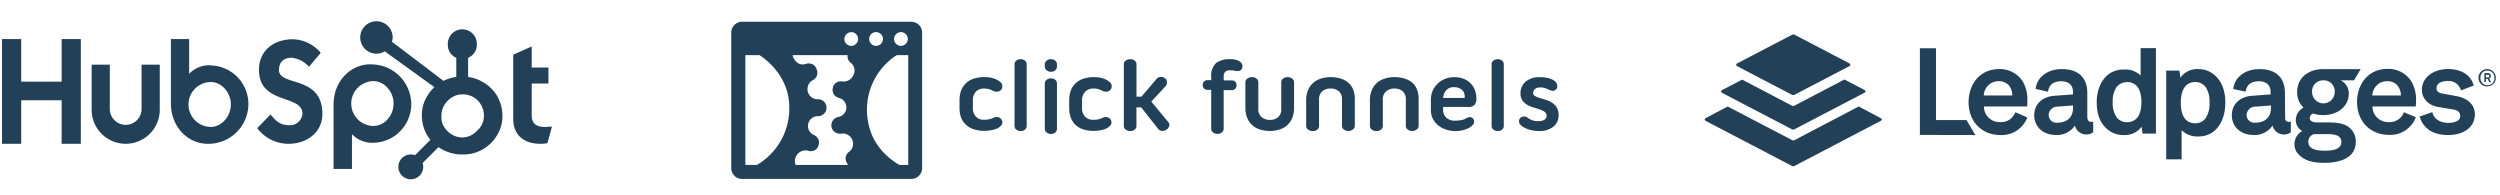
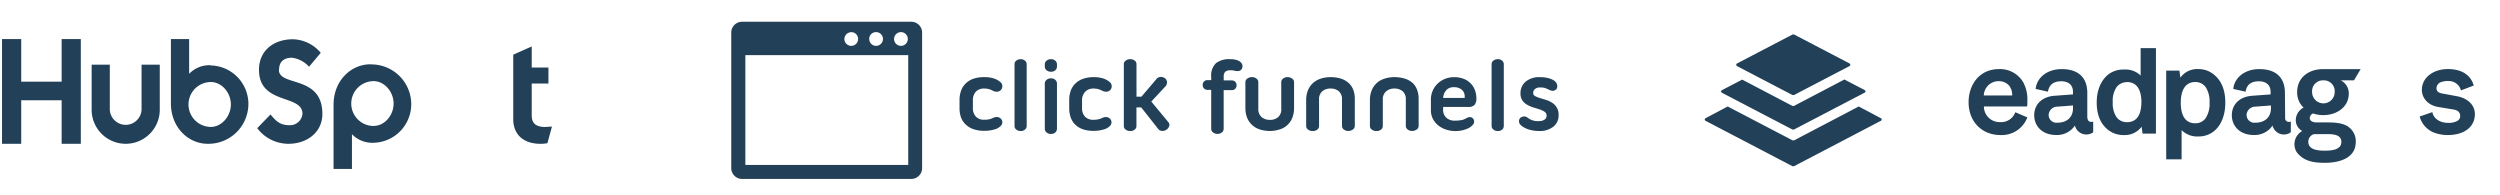
<svg xmlns="http://www.w3.org/2000/svg" id="ef477bf9-367d-4d49-901d-bdf564f1d856" data-name="Layer 1" viewBox="0 0 640 50">
  <path d="M233.31,5.57H190a2.77,2.77,0,0,0-2.8,2.76V43.05a2.78,2.78,0,0,0,2.8,2.76h43.27a2.78,2.78,0,0,0,2.79-2.76V8.33A2.77,2.77,0,0,0,233.31,5.57Zm-2.65,2.65A1.76,1.76,0,1,1,228.88,10,1.77,1.77,0,0,1,230.66,8.22Zm-6.36,0A1.76,1.76,0,1,1,222.52,10,1.75,1.75,0,0,1,223,8.74,1.81,1.81,0,0,1,224.3,8.22Zm-6.36,0A1.76,1.76,0,1,1,216.16,10a1.78,1.78,0,0,1,1.78-1.76Zm14.57,34h-41.7V14.12h41.7V42.24Z" style="fill:#224057" />
-   <path d="M203.93,39.78a2.72,2.72,0,0,1,3-1.19,2,2,0,0,0,1.59-.11,2,2,0,0,0,1-1.2,2.13,2.13,0,0,0-1.2-2.74,2.51,2.51,0,0,1,1-4.8,2.17,2.17,0,1,0-.08-4.33,2.58,2.58,0,0,1-2.47-3.1,2.41,2.41,0,0,1,1.33-1.79,2.14,2.14,0,0,0,.93-2.85A2.08,2.08,0,0,0,208,16.45a2.17,2.17,0,0,0-1.64-.1,2.6,2.6,0,0,1-1.72,0,3.22,3.22,0,0,1-1.2-1,2.73,2.73,0,0,1-.51-2.21H192.82c4.67,2.48,9.12,7.44,9.23,14a16.73,16.73,0,0,1-9.36,15.66h11.37A2.51,2.51,0,0,1,203.93,39.78ZM217.82,16.1a2.49,2.49,0,0,1,.65,3.13,2.73,2.73,0,0,1-2.84,1.63,2.08,2.08,0,0,0-1.59.33,2,2,0,0,0-.85,1.36,2.14,2.14,0,0,0,1.61,2.53,2.5,2.5,0,0,1,1.87,2.47,2.47,2.47,0,0,1-2,2.38,2.17,2.17,0,0,0-1.81,2.5,2.21,2.21,0,0,0,2.56,1.77,2.63,2.63,0,0,1,2.79,1.66,2.78,2.78,0,0,1,.16,1,2.43,2.43,0,0,1-1,2,2.13,2.13,0,0,0-.48,3A3,3,0,0,0,218,42.93h13.57c-4.31-2.09-8.33-6-9.31-11.62a16.57,16.57,0,0,1,8.87-18.08H217.33A2.09,2.09,0,0,0,217.82,16.1Z" style="fill:#224057" />
  <path d="M221.56,43.39h-.62A1.09,1.09,0,0,0,221.56,43.39Z" style="fill:#224057" />
  <path d="M270.17,20.46a1.23,1.23,0,0,1,.41.89V33a1.24,1.24,0,0,1-.41.89,1.54,1.54,0,0,1-1.11.4,1.62,1.62,0,0,1-1.15-.4,1.14,1.14,0,0,1-.44-.89V21.35a1.14,1.14,0,0,1,.44-.89,1.62,1.62,0,0,1,1.15-.4A1.54,1.54,0,0,1,270.17,20.46ZM315,15.15a5.54,5.54,0,0,1,1.15.11,3.46,3.46,0,0,1,1,.34,2.13,2.13,0,0,1,.67.56,1.15,1.15,0,0,1,.25.73,1.31,1.31,0,0,1-.32.95,1.17,1.17,0,0,1-.94.35,2.62,2.62,0,0,1-.84-.11A3.34,3.34,0,0,0,315,18a1.87,1.87,0,0,0-1.35.38,1.77,1.77,0,0,0-.38,1.29v.92h2.11a1.17,1.17,0,0,1,.83.34,1.13,1.13,0,0,1,.35.88,1.25,1.25,0,0,1-.35.93,1.17,1.17,0,0,1-.83.34h-2.12V33a1.17,1.17,0,0,1-.43.88,1.64,1.64,0,0,1-1.11.39,1.81,1.81,0,0,1-1.21-.39,1.18,1.18,0,0,1-.44-.88V23h-1a1.13,1.13,0,0,1-.82-.34,1.21,1.21,0,0,1-.36-.93,1.17,1.17,0,0,1,.36-.88,1.13,1.13,0,0,1,.82-.34h1v-.81a4.39,4.39,0,0,1,1.25-3.56A5.71,5.71,0,0,1,315,15.15Zm79.26,4.61a7.79,7.79,0,0,1,1.8.17,6.28,6.28,0,0,1,1.27.41,3,3,0,0,1,.79.51,1.78,1.78,0,0,1,.39.52,1.57,1.57,0,0,1,.14.88,1,1,0,0,1-.42.75,1.26,1.26,0,0,1-1,.22,3.4,3.4,0,0,1-.85-.33l-.69-.3a3.84,3.84,0,0,0-1.43-.2,1.9,1.9,0,0,0-1.32.41,1.32,1.32,0,0,0-.45,1,.86.86,0,0,0,.47.78,5.86,5.86,0,0,0,1.21.51l1.56.47a6.22,6.22,0,0,1,1.57.72A3.52,3.52,0,0,1,399,29.5a3.59,3.59,0,0,1-1.34,2.93A5.65,5.65,0,0,1,394,33.54a9,9,0,0,1-1.64-.15,7.27,7.27,0,0,1-1.47-.41,5.51,5.51,0,0,1-1.15-.61,2.71,2.71,0,0,1-.75-.76,1.12,1.12,0,0,1-.1-.39,1.11,1.11,0,0,1,0-.48,1.32,1.32,0,0,1,.21-.45,1.06,1.06,0,0,1,.43-.32,1.88,1.88,0,0,1,.67-.16,1.24,1.24,0,0,1,.5.1,1.63,1.63,0,0,1,.4.24l.39.27A4.19,4.19,0,0,0,394,31a2.43,2.43,0,0,0,1.4-.37,1.19,1.19,0,0,0,.53-1,1.16,1.16,0,0,0-.49-1,4.45,4.45,0,0,0-1.24-.6c-.5-.17-1-.34-1.61-.51a7.07,7.07,0,0,1-1.6-.68,4,4,0,0,1-1.25-1.11,3.2,3.2,0,0,1-.49-1.85,3.77,3.77,0,0,1,1.34-3A5.39,5.39,0,0,1,394.25,19.76Zm-19.4.48a5,5,0,0,1,2.78,3,5.75,5.75,0,0,1,.31,1.88,2.48,2.48,0,0,1-.49,1.76,2.16,2.16,0,0,1-1.62.5h-6.4v.69a2.7,2.7,0,0,0,.8,2.05,3.1,3.1,0,0,0,2.26.76,7.48,7.48,0,0,0,1.34-.09,3.88,3.88,0,0,0,1-.25l.73-.37a1.36,1.36,0,0,1,.65-.19,1.1,1.1,0,0,1,.84.32,1.26,1.26,0,0,1,.32.82A1.24,1.24,0,0,1,377,32a3.48,3.48,0,0,1-1,.77,7,7,0,0,1-1.53.56,7.38,7.38,0,0,1-1.88.22,7.16,7.16,0,0,1-2.51-.42,6.17,6.17,0,0,1-2-1.12,5.1,5.1,0,0,1-1.31-1.68,4.88,4.88,0,0,1-.46-2.06V25.43a5.64,5.64,0,0,1,1.7-4,6,6,0,0,1,4.25-1.67A6.36,6.36,0,0,1,374.85,20.24Zm9.7-4.7a1.18,1.18,0,0,1,.41.87V32.29a1.18,1.18,0,0,1-.41.86,1.54,1.54,0,0,1-1.12.39,1.69,1.69,0,0,1-1.15-.39,1.11,1.11,0,0,1-.44-.86V16.41a1.11,1.11,0,0,1,.44-.87,1.69,1.69,0,0,1,1.15-.39A1.59,1.59,0,0,1,384.55,15.54Zm-27.61,4.21a8.59,8.59,0,0,1,2.71.39,5.58,5.58,0,0,1,2,1.12A4.56,4.56,0,0,1,362.78,23a6.32,6.32,0,0,1,.39,2.28v7a1.11,1.11,0,0,1-.48.86,1.89,1.89,0,0,1-1.18.38,1.74,1.74,0,0,1-1.17-.38,1.12,1.12,0,0,1-.45-.86V25.5a2.63,2.63,0,0,0-.83-2.15,3.15,3.15,0,0,0-1.89-.69H357a3.25,3.25,0,0,0-2.11.69A2.63,2.63,0,0,0,354,25.5v6.8a1.16,1.16,0,0,1-.44.86,1.69,1.69,0,0,1-1.17.38,1.82,1.82,0,0,1-1.22-.38,1.1,1.1,0,0,1-.47-.86V25.6a6.59,6.59,0,0,1,.4-2.32,5.08,5.08,0,0,1,3.12-3.07A7.74,7.74,0,0,1,356.94,19.75Zm-16.34,0a8.59,8.59,0,0,1,2.71.39,5.49,5.49,0,0,1,1.95,1.12A4.56,4.56,0,0,1,346.44,23a6.32,6.32,0,0,1,.39,2.28v7a1.11,1.11,0,0,1-.48.86,1.83,1.83,0,0,1-1.18.38,1.74,1.74,0,0,1-1.17-.38,1.12,1.12,0,0,1-.45-.86V25.5a2.63,2.63,0,0,0-.83-2.15,3.13,3.13,0,0,0-1.89-.69h-.2a3.25,3.25,0,0,0-2.11.69,2.63,2.63,0,0,0-.84,2.15v6.8a1.15,1.15,0,0,1-.43.86,1.73,1.73,0,0,1-1.18.38,1.82,1.82,0,0,1-1.22-.38,1.1,1.1,0,0,1-.47-.86V25.6a6.59,6.59,0,0,1,.4-2.32,5.08,5.08,0,0,1,3.12-3.07A7.74,7.74,0,0,1,340.6,19.75Zm-18.92.39a1.14,1.14,0,0,1,.44.86v6.8A2.66,2.66,0,0,0,323,30a3.24,3.24,0,0,0,1.9.69h.21a3.19,3.19,0,0,0,2.09-.69A2.69,2.69,0,0,0,328,27.8V21a1.1,1.1,0,0,1,.45-.86,1.69,1.69,0,0,1,1.17-.39,1.84,1.84,0,0,1,1.18.39,1.09,1.09,0,0,1,.48.86v6.69a6.64,6.64,0,0,1-.4,2.33,5,5,0,0,1-3.11,3.06,8.39,8.39,0,0,1-5.42,0A5.11,5.11,0,0,1,319.21,30a6.87,6.87,0,0,1-.39-2.33V21a1.08,1.08,0,0,1,.47-.86,1.82,1.82,0,0,1,1.22-.39A1.69,1.69,0,0,1,321.68,20.14Zm-31.17-4.6a1.12,1.12,0,0,1,.42.87v8.34h1.27l4-4.7a1.57,1.57,0,0,1,1-.36,1.66,1.66,0,0,1,1.16.47,1.3,1.3,0,0,1,.37,1.12,1.46,1.46,0,0,1-.48.93L294.73,26l4.39,5.3a1,1,0,0,1,.21.94,1.82,1.82,0,0,1-1.9,1.27,1.31,1.31,0,0,1-.89-.45l-4.39-5.57h-1.22v4.8a1.12,1.12,0,0,1-.42.86,1.64,1.64,0,0,1-1.16.39,1.8,1.8,0,0,1-1.2-.39,1.06,1.06,0,0,1-.45-.86V16.41a1.07,1.07,0,0,1,.45-.87,1.8,1.8,0,0,1,1.2-.39A1.69,1.69,0,0,1,290.51,15.54ZM252,19.75a7.48,7.48,0,0,1,2.49.36,4.61,4.61,0,0,1,1.71,1,1.21,1.21,0,0,1,.39.86,1.4,1.4,0,0,1-.23.91,1.52,1.52,0,0,1-.82.56,2,2,0,0,1-1.35-.21,7.61,7.61,0,0,0-.93-.39,4.1,4.1,0,0,0-1.25-.17,2.82,2.82,0,0,0-2.21.82,3.17,3.17,0,0,0-.74,2.23V27.6a3.17,3.17,0,0,0,.74,2.23,2.79,2.79,0,0,0,2.21.82,5.42,5.42,0,0,0,1.33-.14,4.13,4.13,0,0,0,.93-.34,1.89,1.89,0,0,1,1.12-.2,1.45,1.45,0,0,1,.84.43,1.35,1.35,0,0,1,.37.79,1.3,1.3,0,0,1-.32.95,3.42,3.42,0,0,1-1.71,1,8.91,8.91,0,0,1-2.57.35,8.2,8.2,0,0,1-2.86-.45,5.27,5.27,0,0,1-2-1.25A4.66,4.66,0,0,1,246,30a7,7,0,0,1-.36-2.22V25.54h0a7,7,0,0,1,.36-2.23,4.94,4.94,0,0,1,1.12-1.84,5.26,5.26,0,0,1,1.93-1.26A8.2,8.2,0,0,1,252,19.75Zm10.42-4.21a1.18,1.18,0,0,1,.41.87V32.29a1.18,1.18,0,0,1-.41.86,1.53,1.53,0,0,1-1.11.39,1.7,1.7,0,0,1-1.16-.39,1.07,1.07,0,0,1-.43-.86V16.41a1.08,1.08,0,0,1,.43-.87,1.7,1.7,0,0,1,1.16-.39A1.58,1.58,0,0,1,262.39,15.54ZM280,19.75a7.48,7.48,0,0,1,2.49.36,4.61,4.61,0,0,1,1.71,1,1.25,1.25,0,0,1,.39.86,1.4,1.4,0,0,1-.23.91,1.42,1.42,0,0,1-.82.56,2,2,0,0,1-1.35-.21,7.61,7.61,0,0,0-.93-.39,4.06,4.06,0,0,0-1.25-.17,2.81,2.81,0,0,0-2.21.83A3.14,3.14,0,0,0,277,25.7v1.91a3.17,3.17,0,0,0,.74,2.23,2.83,2.83,0,0,0,2.21.82,5.37,5.37,0,0,0,1.33-.14,4.13,4.13,0,0,0,.93-.34,1.89,1.89,0,0,1,1.12-.2,1.5,1.5,0,0,1,.84.42,1.41,1.41,0,0,1,.37.8,1.25,1.25,0,0,1-.31.94,3.28,3.28,0,0,1-1.69,1,8.58,8.58,0,0,1-2.57.36,8.2,8.2,0,0,1-2.86-.45,5.27,5.27,0,0,1-1.95-1.25A4.81,4.81,0,0,1,274.08,30a7.08,7.08,0,0,1-.36-2.23V25.54l0,0a7.13,7.13,0,0,1,.36-2.23,4.81,4.81,0,0,1,1.12-1.84,5.27,5.27,0,0,1,1.95-1.25A8.2,8.2,0,0,1,280,19.75Zm90.27,3.32a3.19,3.19,0,0,0-.82,2h5.51v-.39a2.15,2.15,0,0,0-.77-1.73,3,3,0,0,0-2-.63A2.52,2.52,0,0,0,370.25,23.07ZM270.17,15.55a1.22,1.22,0,0,1,.41.88v.65a1.23,1.23,0,0,1-.41.89,1.49,1.49,0,0,1-1.11.39,1.66,1.66,0,0,1-1.15-.39,1.17,1.17,0,0,1-.44-.89v-.65a1.16,1.16,0,0,1,.44-.88,1.62,1.62,0,0,1,1.15-.4A1.54,1.54,0,0,1,270.17,15.55Z" style="fill:#224057" />
  <path d="M444.68,16.92l14.1,7.36a.66.66,0,0,0,.58,0l14.11-7.36a.39.39,0,0,0,.17-.51.46.46,0,0,0-.17-.17L459.38,8.88a.66.66,0,0,0-.58,0l-14.11,7.36a.38.38,0,0,0,0,.68Zm-3.91,6.8,18,9.39a.66.66,0,0,0,.58,0l18-9.39a.37.37,0,0,0,.17-.5.46.46,0,0,0-.17-.17l-5.18-2.7-12.82,6.72a.66.66,0,0,1-.58,0L446,20.38l-5.18,2.7a.36.36,0,0,0-.19.46A.35.35,0,0,0,440.77,23.72Zm40.73,6.54-5.66-3-16.46,8.62a.66.66,0,0,1-.58,0l-16.51-8.62-5.66,3a.36.36,0,0,0-.17.5.29.29,0,0,0,.17.17L458.77,42.5a.66.66,0,0,0,.58,0l22.14-11.57a.36.36,0,0,0,0-.67Zm85.27,3.33a6.18,6.18,0,0,1-4,1.34,5.6,5.6,0,0,1-4.28-1.62v7.48h-3.94V18.07h3.38l.25,1.81a5.27,5.27,0,0,1,4.59-2.19,6.09,6.09,0,0,1,4,1.41c2,1.62,2.91,4.08,2.91,7.16S568.72,32,566.77,33.59Zm-2.11-11.28A3.23,3.23,0,0,0,562,21c-3.06,0-3.72,2.93-3.72,5.3s.62,5.26,3.72,5.26a3.14,3.14,0,0,0,2.64-1.31,6.59,6.59,0,0,0,1-4A6.65,6.65,0,0,0,564.66,22.31Z" style="fill:#224057" />
-   <polygon points="491.49 34.54 491.49 12.36 495.61 12.36 495.61 30.74 503.43 30.74 505.7 34.57 491.49 34.54" style="fill:#224057" />
  <path d="M548.5,34.21l-.25-1.77a5.34,5.34,0,0,1-4.6,2.13,6.25,6.25,0,0,1-4-1.34c-2-1.58-2.89-4-2.89-7s1-5.56,2.92-7.14a6.23,6.23,0,0,1,4-1.28A5.57,5.57,0,0,1,548,19.33v-7h3.92V34.21Zm-4-13.18a3.32,3.32,0,0,0-2.64,1.25,6.31,6.31,0,0,0-1,3.86,6.41,6.41,0,0,0,1,3.9,3.28,3.28,0,0,0,2.64,1.24c3.08,0,3.7-2.85,3.7-5.17S547.52,21,544.46,21Zm56.63,11.38c-1.55-1-3.67-1.07-5.32-1.07h-2.7c-.81,0-1.81-.22-1.81-1.16a1.44,1.44,0,0,1,.81-1.14,8.22,8.22,0,0,0,2.65.43c3.51,0,6.53-2.11,6.53-5.51a3.72,3.72,0,0,0-2.06-3.39h3.39l1.71-2.88h-9.57c-3.67,0-6.69,2.08-6.69,5.91a5.23,5.23,0,0,0,1.65,3.94,3.67,3.67,0,0,0-2,3.25,3.18,3.18,0,0,0,1.65,2.75,3.86,3.86,0,0,0-1.43,5.38c1.83,2.48,4.63,2.76,7.24,2.76,3.64,0,7.9-1.14,7.9-5.39A4.47,4.47,0,0,0,601.09,32.41Zm-6.34-11.84a2.77,2.77,0,0,1,2.89,3,2.89,2.89,0,1,1-5.78,0,2.77,2.77,0,0,1,2.89-3Zm.28,18c-1.56,0-4.14-.19-4.14-2.24a2,2,0,0,1,1.49-2h3.08c1.5,0,3.89,0,3.89,2,0,2.15-2.78,2.24-4.34,2.24Zm31.58-4a10,10,0,0,1-2.87-.4,6.15,6.15,0,0,1-4.35-4.34l3.25-1.13c.35,1.86,2.2,2.75,4,2.75A4.74,4.74,0,0,0,629,31a1.42,1.42,0,0,0,.81-1.28c0-1-.63-1.5-1.7-1.68l-4-.67C621.44,26.9,620,25,620,23c0-3.15,2.93-5.32,6.68-5.32,3.22,0,5.8,1.32,6.59,4.22L630,23.14a3.19,3.19,0,0,0-3.28-2.39A4.4,4.4,0,0,0,625,21a1.67,1.67,0,0,0-1.26,1.55c0,1.14,1,1.32,1.93,1.47l3.3.61c2.62.49,4.6,2.11,4.6,4.62C633.54,32.49,630.86,34.57,626.61,34.57ZM518.94,27.26H507.88a4,4,0,0,0,4,4H512a3.87,3.87,0,0,0,3.92-2.53L519,30.06a7,7,0,0,1-6.9,4.51c-4.72,0-8.14-3.41-8.14-8.41,0-4.51,2.81-8.47,7.77-8.47A6.88,6.88,0,0,1,517.91,21,9.17,9.17,0,0,1,519,25.92,8.54,8.54,0,0,1,518.94,27.26Zm-4.74-5.48a3.44,3.44,0,0,0-2.53-1,3.78,3.78,0,0,0-3.82,3.66h7.27a3.84,3.84,0,0,0-.94-2.71Zm20.21,8.42a.91.91,0,0,0,1,1,3.47,3.47,0,0,0,.45-.06v2.72a3,3,0,0,1-4.68-1.72,5.52,5.52,0,0,1-4.76,2.42c-3.76,0-5.66-2.42-5.66-5.05,0-3.05,2.32-4.83,5.3-5l4.62-.34V23.5c0-1.71-1.11-2.69-3-2.69-2.12,0-3.13,1-3.4,2.66l-3.15-.7c.23-2.69,2.74-5.08,6.67-5.08,4.08,0,6.55,2,6.55,6.12l0,6.39ZM530.72,27l-4,.3a2.24,2.24,0,0,0-2.27,2.11,2,2,0,0,0,2.24,2c2.35,0,4-1.31,4-3.7V27ZM585,30.2a.91.91,0,0,0,1,1,3.47,3.47,0,0,0,.45-.06v2.72a3,3,0,0,1-4.68-1.72,5.52,5.52,0,0,1-4.76,2.42c-3.76,0-5.66-2.42-5.66-5.05,0-3.05,2.32-4.83,5.3-5l4.62-.34V23.5c0-1.71-1.11-2.69-3-2.69-2.12,0-3.13,1-3.4,2.66l-3.15-.7c.23-2.69,2.74-5.08,6.67-5.08,4.08,0,6.55,2,6.55,6.12ZM581.38,27l-4,.3a2.24,2.24,0,0,0-2.26,2.11,2,2,0,0,0,2.24,2c2.35,0,4-1.31,4-3.7V27Z" style="fill:#224057" />
-   <path d="M618.41,27.26H607.35a4,4,0,0,0,4,4h.14a3.85,3.85,0,0,0,3.91-2.53l3.05,1.28a6.94,6.94,0,0,1-6.9,4.51c-4.71,0-8.14-3.41-8.14-8.41,0-4.51,2.81-8.47,7.77-8.47A6.88,6.88,0,0,1,617.39,21a9.08,9.08,0,0,1,1.11,4.88A7.48,7.48,0,0,1,618.41,27.26Zm-4.74-5.48a3.44,3.44,0,0,0-2.53-1,3.77,3.77,0,0,0-3.82,3.66h7.3A4,4,0,0,0,613.67,21.78Zm23.08.35a2.22,2.22,0,1,1,2.18-2.25v0a2.16,2.16,0,0,1-2.12,2.22Zm0-4.07A1.73,1.73,0,0,0,635,19.74v.17a1.79,1.79,0,1,0,3.57,0h0a1.72,1.72,0,0,0-1.61-1.84Zm.5,3-.38-.84h-.48V21H636V18.7h.84a.76.76,0,0,1,.81.68v.06a.7.7,0,0,1-.4.68l.44.9Zm-.39-1.91h-.47v.7h.47c.24,0,.41-.1.41-.37S637.08,19.11,636.86,19.11Z" style="fill:#224057" />
  <path d="M.52,10H5.43v10.9H15.78V10h4.91V36.81H15.78V25.67H5.43V36.81H.52ZM36.24,28.09a4.07,4.07,0,0,1-8.13,0V16.56H23.46V28.09a8.72,8.72,0,0,0,17.44,0V16.56H36.24V28.09M53.89,16.7a7.14,7.14,0,0,0-5.47,2.2V10H43.75V26.45c0,6.15,4.44,10.36,9.43,10.36A10.23,10.23,0,0,0,63.59,26.75a9.88,9.88,0,0,0-9.7-10ZM54,32.49A5.74,5.74,0,0,1,54,21c2.68,0,5.1,2.64,5.1,5.73S56.69,32.49,54,32.49ZM71.44,17.87c0-2.34,1.56-3.09,3.27-3.09a7,7,0,0,1,4.4,2.31l3-3.57A9.66,9.66,0,0,0,75,10.05C70,10.05,66.3,13,66.3,17.87c0,9.05,11.13,6.19,11.13,11.25a3.2,3.2,0,0,1-3.27,2.94c-2.76,0-3.65-1.34-4.92-2.75l-3.39,3.5a10,10,0,0,0,8,4c4.81,0,8.68-3,8.68-7.63,0-10.06-11.13-6.93-11.13-11.29m23.43-1.43c-5,0-9.44,4.2-9.44,10.35V43.25H90.1v-8.9a7.19,7.19,0,0,0,5.48,2.2,9.89,9.89,0,0,0,9.7-10.06,10.22,10.22,0,0,0-10.41-10Zm.83,15.79a5.74,5.74,0,0,1,0-11.48c2.68,0,5.1,2.65,5.1,5.74S98.38,32.23,95.7,32.23Zm44,.26c-2.76,0-3.54-1.19-3.54-3V21.39h4.28v-4.1h-4.28v-5.4L131.39,14V30.48c0,4.21,2.91,6.33,6.89,6.33a9.6,9.6,0,0,0,1.86-.15l1.16-4.25c-.53,0-1.12.08-1.64.08" style="fill:#224057" />
-   <path d="M127.34,24.68A10.29,10.29,0,0,0,123.61,21a10,10,0,0,0-3.77-1.3v-4.9a3.61,3.61,0,0,0,2.23-3.38,3.72,3.72,0,1,0-7.43,0,3.56,3.56,0,0,0,2.17,3.38v4.9a10.69,10.69,0,0,0-3.28,1l-13.18-10a4.21,4.21,0,0,0,.17-1.08,4.15,4.15,0,1,0-2,3.52l.86.65,11.83,8.53a9.57,9.57,0,0,0-1.67,2A9.09,9.09,0,0,0,108,29.19v.37a10.32,10.32,0,0,0,.64,3.57,9.43,9.43,0,0,0,1.54,2.66l-3.93,3.94a3.18,3.18,0,1,0,2.09,3,3,3,0,0,0-.15-1l4.06-4.06a10.86,10.86,0,0,0,1.81,1,10.54,10.54,0,0,0,4.22.88h.28a10,10,0,0,0,8.59-4.77,9.27,9.27,0,0,0,1.47-5v-.09a9.86,9.86,0,0,0-1.3-5Zm-5,8.51a5.15,5.15,0,0,1-3.8,2h-.24a5.18,5.18,0,0,1-2.4-.63,5.62,5.62,0,0,1-2.1-1.92A4.46,4.46,0,0,1,113,30v-.28a5.39,5.39,0,0,1,.62-2.6,5.67,5.67,0,0,1,2-2.14,4.77,4.77,0,0,1,2.71-.82h.09a5.3,5.3,0,0,1,4.56,2.41,5.91,5.91,0,0,1,.9,2.57c0,.19,0,.38,0,.57a5,5,0,0,1-1.44,3.47Z" style="fill:#224057" />
</svg>